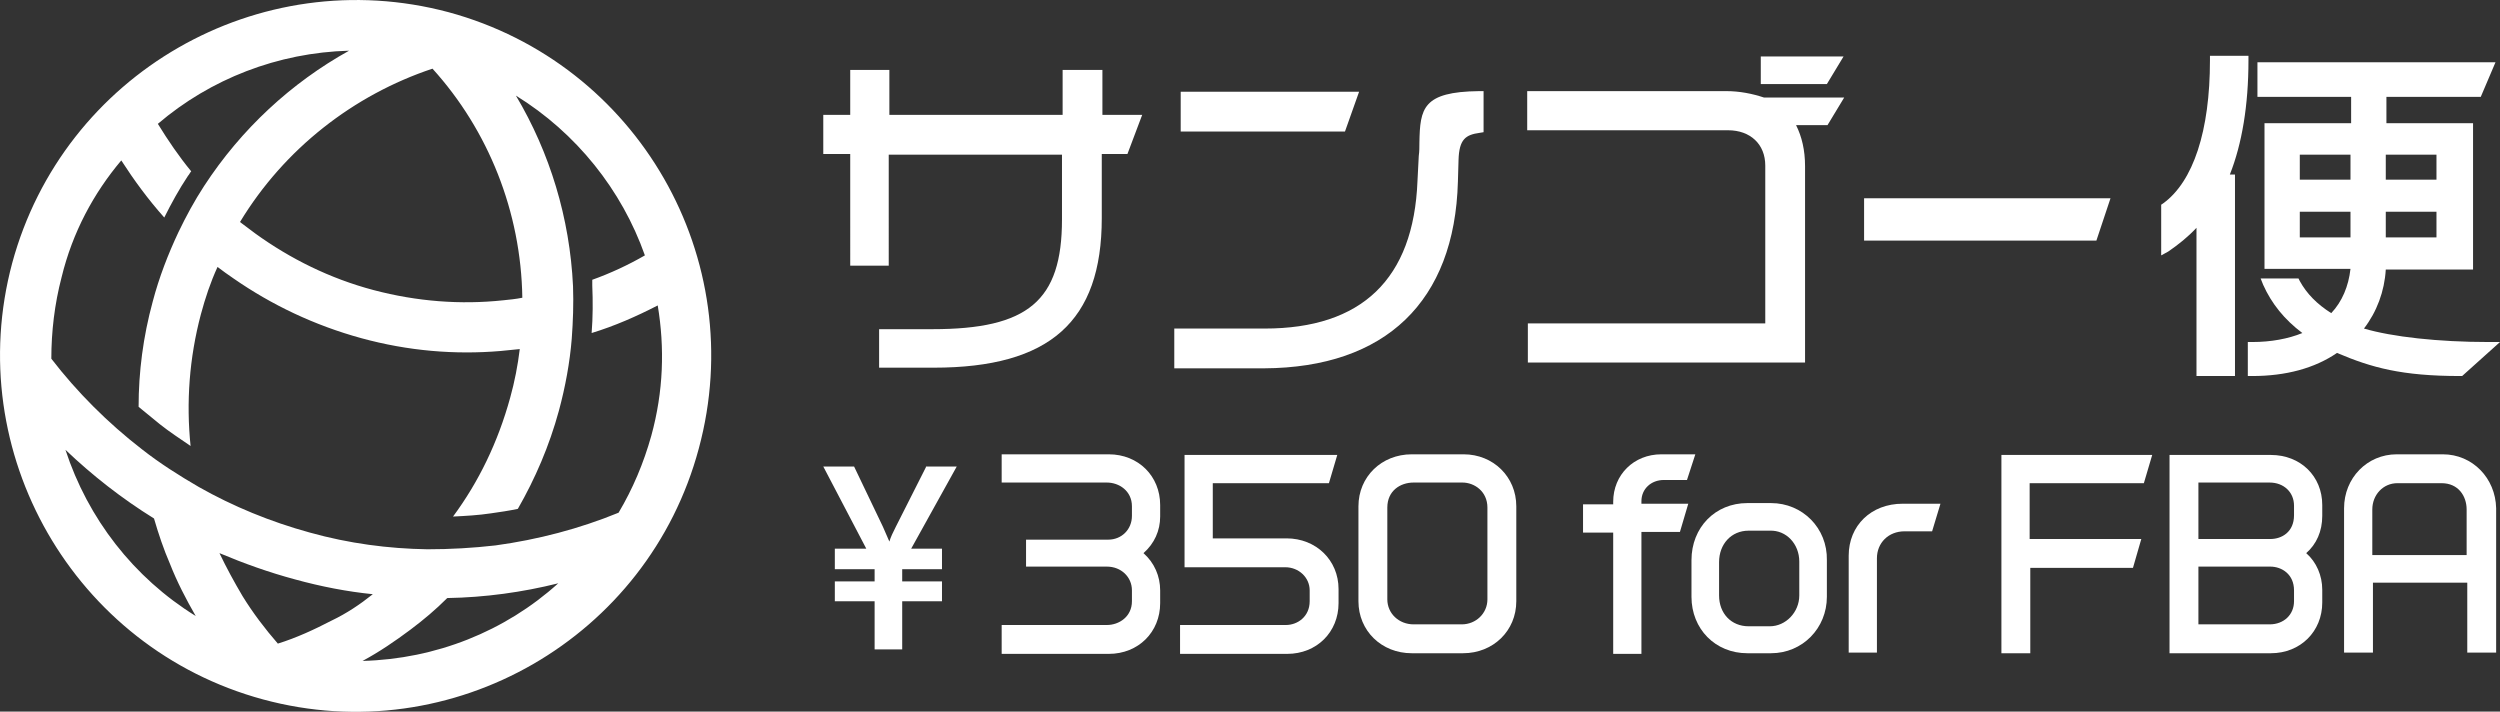
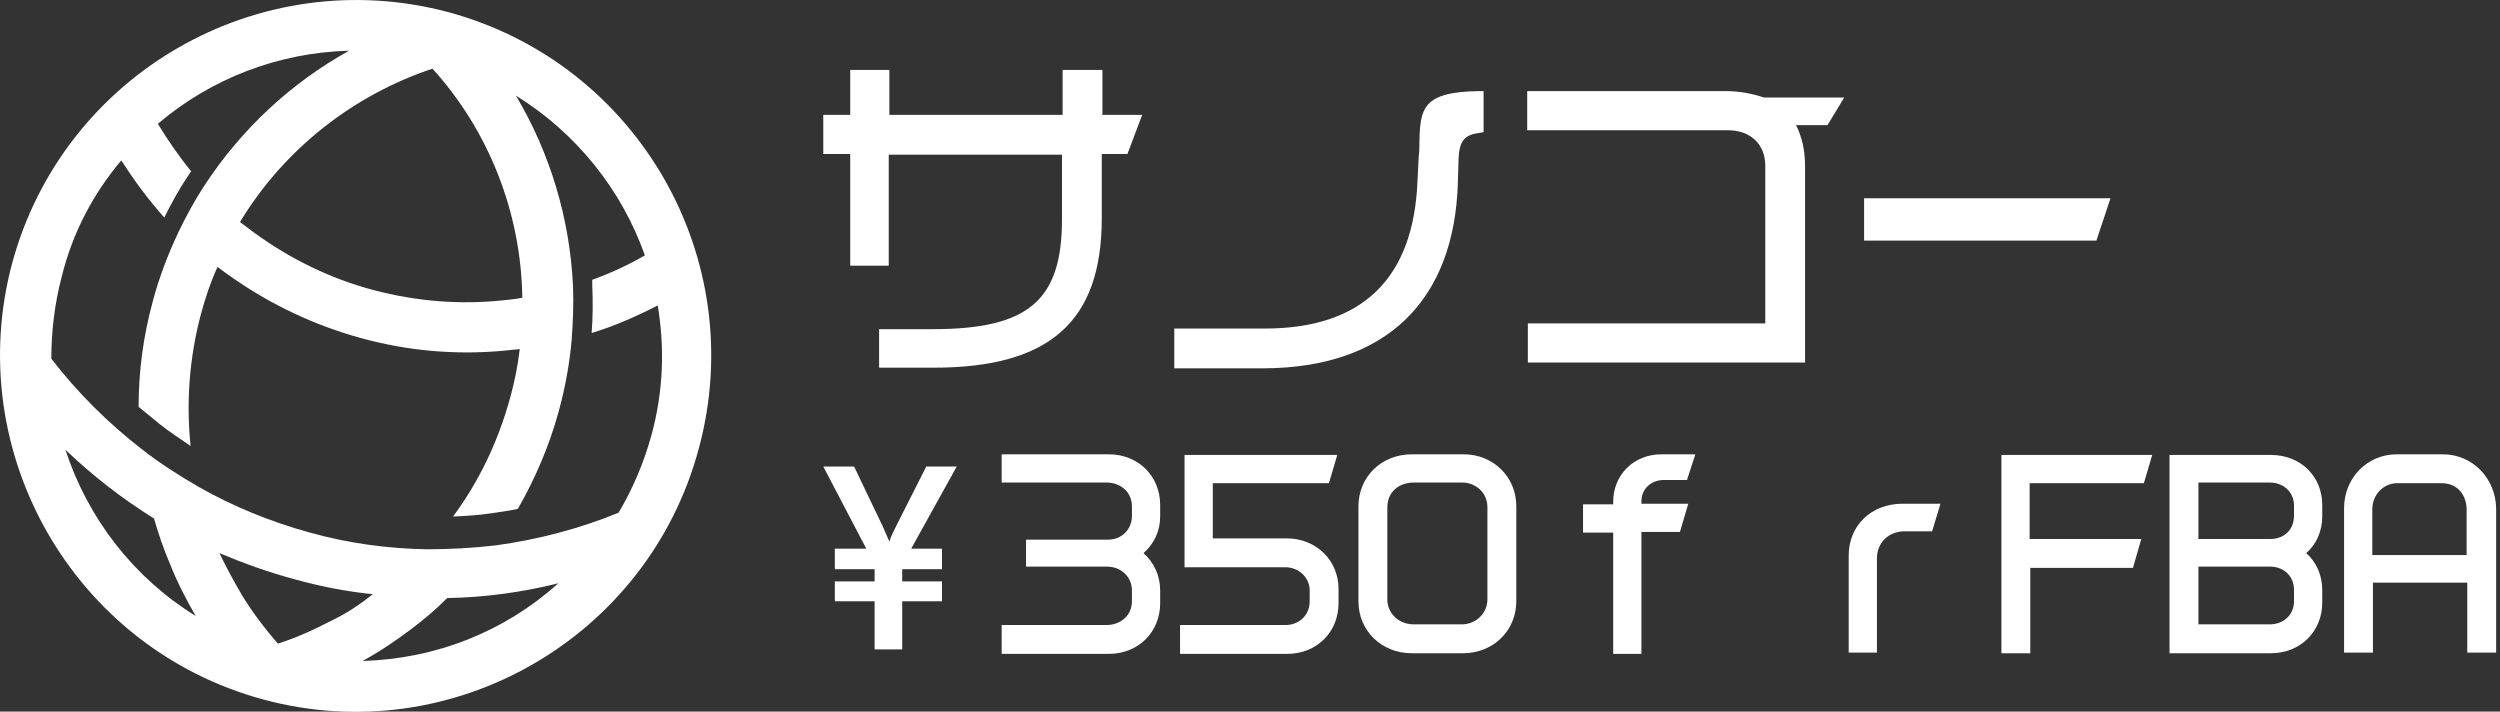
<svg xmlns="http://www.w3.org/2000/svg" version="1.1" id="ロゴデータ" x="0px" y="0px" viewBox="0 0 389.6 110.9" style="enable-background:new 0 0 389.6 110.9;" xml:space="preserve">
  <rect x="0" y="0" width="389.6" height="110.9" fill="#333333" stroke="none" />
  <style type="text/css">
	.st0{fill:#FFFFFF;}
</style>
  <g id="白">
    <g>
      <g>
        <path class="st0" d="M132.4,41.4h6.1V24.1h27v10.1c0,12.7-5.3,17.1-20.2,17.1h-8.3v6h8.5c18.1,0,26.2-7.2,26.2-23.3v-10h4     l2.3-6.1h-6.2v-7h-6.2v7h-27v-7h-6.1v7h-4.2v6.1h4.2V41.4z" />
        <path class="st0" d="M227.2,28.3l0.1-3.4c0.1-3.2,1.1-3.9,3.3-4.2l0.6-0.1v-6.4l-0.7,0c-8.8,0.1-9.2,2.7-9.3,8     c0,0.7,0,1.4-0.1,2.1l-0.2,3.9c-0.6,15.3-8.7,23-23.8,23H183v6.2h14C215.9,57.3,226.7,47,227.2,28.3z" />
-         <polygon class="st0" points="211.8,14.3 184,14.3 184,20.5 209.6,20.5    " />
-         <polygon class="st0" points="274.4,13.1 284.7,13.1 287.3,8.8 274.4,8.8    " />
        <path class="st0" d="M269,14.2H238v6.1h31.3c3.5,0,5.8,2.2,5.8,5.5v24.6h-37v6.1h43.2V25.9c0-2.5-0.5-4.6-1.4-6.4h4.9l2.6-4.3     h-12.5C273.1,14.6,271.1,14.2,269,14.2z" />
        <polygon class="st0" points="328.9,30.9 290.5,30.9 290.5,37.5 326.7,37.5    " />
-         <path class="st0" d="M383.7,58.6l5.9-5.3h-1.8c-7.8,0-15-0.8-19.4-2.1c2-2.6,3.2-5.8,3.4-9.2h13.6V19.2h-13.5v-4.1h14.7l2.3-5.4     h-37.1v5.4h14.6v4.1h-13.5v22.7h13.4c-0.3,2.7-1.3,5.1-3,6.9c-2.2-1.4-3.8-3-4.9-5l-0.2-0.4h-5.9l0.4,1c1.3,2.9,3.3,5.4,6.1,7.5     c-2.2,0.9-4.9,1.4-7.8,1.4h-0.7v5.3h0.7c5.2,0,9.7-1.2,13.2-3.6c5.4,2.3,10.1,3.6,19.2,3.6H383.7z M379.7,33v4h-7.9v-4H379.7z      M379.7,24.1v3.9h-7.9v-3.9H379.7z M366.3,33v4h-7.9v-4H366.3z M366.3,24.1v3.9h-7.9v-3.9H366.3z" />
-         <path class="st0" d="M342.3,35.5v23.1h6V27.2h-0.8c1.9-4.8,2.9-10.8,2.9-17.8V8.7h-6v0.7c0,11-2.6,18.9-7.3,22.3l-0.3,0.2v7.9     l1.1-0.6C339.5,38.1,341,36.9,342.3,35.5z" />
      </g>
      <g>
        <path class="st0" d="M144.3,72.8l-4.7,9.3c-0.4,0.8-0.8,1.6-1,2.3c-0.3-0.7-0.6-1.4-1-2.3l-4.5-9.4h-4.8l6.7,12.8h-4.9v3.2h6.2     v1.9h-6.2v3.1h6.2v7.5h4.3v-7.5h6.2v-3.1h-6.2v-1.9h6.2v-3.2h-4.8l7.1-12.8H144.3z" />
        <path class="st0" d="M172.8,70.8h-16.7v4.4h16.4c1.9,0,3.9,1.3,3.9,3.7v1.5c0,2.1-1.6,3.7-3.7,3.7h-12.8v4.2h12.6     c2.2,0,3.9,1.6,3.9,3.7v1.7c0,2.4-2,3.7-3.9,3.7h-16.4v4.5h16.7c4.6,0,8-3.4,8-7.9v-2c0-2.2-0.9-4.3-2.6-5.8     c1.7-1.5,2.6-3.5,2.6-5.7v-1.8C180.8,74.2,177.4,70.8,172.8,70.8z" />
        <path class="st0" d="M200.5,83.9H189v-8.6h18.1l1.3-4.4h-23.8v17.5h15.7c2.1,0,3.8,1.6,3.8,3.6v1.7c0,2.4-1.9,3.7-3.7,3.7h-16.5     v4.5h16.7c4.6,0,8-3.4,8-7.9v-2.2C208.6,87.3,205.1,83.9,200.5,83.9z" />
        <path class="st0" d="M228.1,70.8h-8.1c-4.7,0-8.3,3.5-8.3,8.1v14.8c0,4.6,3.6,8.1,8.3,8.1h8c4.7,0,8.3-3.5,8.3-8.1V78.9     C236.3,74.3,232.7,70.8,228.1,70.8z M231.8,79.1v14.3c0,2.2-1.8,3.9-4,3.9h-7.5c-2.3,0-4.1-1.7-4.1-3.9V79.1c0-2.6,2-3.9,4.1-3.9     h7.6C229.8,75.2,231.8,76.6,231.8,79.1z" />
        <path class="st0" d="M255.8,78.1c0-1.9,1.5-3.3,3.5-3.3h3.6l1.3-4h-5.3c-4.3,0-7.5,3.2-7.5,7.4v0.4h-4.7v4.4h4.7v18.9h4.4V82.9h6     l1.3-4.4h-7.3V78.1z" />
-         <path class="st0" d="M276,78.4h-3.7c-5,0-8.7,3.8-8.7,8.9V93c0,5,3.7,8.8,8.7,8.8h3.7c4.9,0,8.7-3.9,8.7-8.8v-5.7     C284.8,82.3,280.9,78.4,276,78.4z M280.4,87.5v5.3c0,2.6-2.1,4.8-4.6,4.8h-3.3c-2.7,0-4.6-2-4.6-4.8v-5.2c0-2.8,1.9-4.9,4.6-4.9     h3.3C278.4,82.6,280.4,84.8,280.4,87.5z" />
        <path class="st0" d="M288.1,86.6v15.1h4.4V87c0-2.4,1.8-4.2,4.3-4.2h4.3l1.3-4.3h-5.9C291.6,78.5,288.1,81.9,288.1,86.6z" />
        <polygon class="st0" points="311.9,101.8 316.4,101.8 316.4,88.5 332.4,88.5 333.7,84 316.3,84 316.3,75.3 334.1,75.3      335.4,70.9 311.9,70.9    " />
        <path class="st0" d="M353.9,70.9h-15.8v30.9h15.8c4.6,0,8-3.4,8-7.9v-2c0-2.2-0.9-4.3-2.5-5.7c1.6-1.4,2.5-3.4,2.5-5.8v-1.7     C361.9,74.2,358.5,70.9,353.9,70.9z M353.8,84h-11.2v-8.8h11.1c2.2,0,3.8,1.5,3.8,3.6v1.5C357.5,82.9,355.6,84,353.8,84z      M342.6,88.3h11.2c1.8,0,3.7,1.2,3.7,3.7v1.7c0,2.1-1.6,3.6-3.8,3.6h-11.1V88.3z" />
        <path class="st0" d="M380.7,70.8h-7.2c-4.6,0-8.2,3.7-8.2,8.4v22.5h4.5V90.8h14.7v10.9h4.5V79.2     C388.9,74.5,385.3,70.8,380.7,70.8z M384.4,79.4v7.1h-14.7v-7.1c0-2.3,1.7-4.1,3.9-4.1h6.9C383.1,75.3,384.4,77.3,384.4,79.4z" />
      </g>
    </g>
    <path class="st0" d="M69.9,1.9C40.3-6,9.9,11.5,1.9,41C-6,70.5,11.5,101,41,109s60-9.6,67.9-39.1C116.9,40.3,99.4,9.9,69.9,1.9z    M81.4,46.4c-1,0.2-2,0.3-3,0.4c-6.6,0.7-13.4,0.2-20.2-1.6c-6.8-1.8-13-4.9-18.4-8.8c-0.8-0.6-1.6-1.2-2.4-1.8   c6.9-11.4,17.7-19.8,30-23.9C76.1,20.3,81.2,33,81.4,46.4z M18.9,25c2,3.1,4.2,6.1,6.7,8.9c1.1-2.2,2.3-4.4,3.7-6.5   c0.2-0.2,0.3-0.5,0.5-0.7c-1.9-2.3-3.6-4.8-5.2-7.4c8.2-7,18.7-11.1,29.8-11.4c-9,5-16.8,12.2-22.6,21.1c-1.5,2.3-2.8,4.7-4,7.2   c-1.6,3.4-3,7-4,10.8c-1.5,5.5-2.2,11-2.2,16.4c1.1,0.9,2.2,1.8,3.3,2.7c1.5,1.2,3.2,2.3,4.8,3.4C29,62.7,29.5,55.8,31.3,49   c0.7-2.6,1.5-5,2.6-7.4c0.8,0.6,1.6,1.2,2.5,1.8c5.9,4.1,12.6,7.3,19.9,9.3c7.3,2,14.6,2.6,21.7,2c1-0.1,2-0.2,3-0.3   c-0.3,2.5-0.8,5.1-1.5,7.6c-1.9,6.9-4.9,13.1-8.9,18.5c2-0.1,3.9-0.2,5.9-0.5c1.4-0.2,2.8-0.4,4.2-0.7c2.7-4.7,4.9-9.8,6.4-15.3   c1-3.7,1.7-7.5,2-11.2c0.2-2.7,0.3-5.5,0.2-8.2c-0.5-10.6-3.6-20.8-8.9-29.7c9.4,5.8,16.5,14.7,20.1,24.9c0,0,0,0,0,0   c-2.6,1.5-5.4,2.8-8.2,3.8c0,0.3,0,0.6,0,0.9c0.1,2.4,0.1,4.9-0.1,7.4c3.6-1.1,7-2.6,10.3-4.3c1.1,6.6,0.9,13.4-1,20.3   c-1.2,4.3-2.9,8.3-5.1,12c-6.1,2.5-12.6,4.2-19.2,5.1c-3.5,0.4-7,0.6-10.6,0.6c-6.1-0.1-12.2-0.9-18.3-2.6   c-6.2-1.7-12-4.1-17.3-7.1c-3.1-1.8-6.1-3.7-8.9-5.9c-5.3-4.1-10.1-8.9-14.1-14.1c0-4.2,0.5-8.5,1.6-12.7   C11.3,36.2,14.6,30.1,18.9,25z M51.7,96.7c-2.7,1.4-5.5,2.7-8.4,3.6c-2-2.3-3.9-4.8-5.5-7.4c-1.3-2.2-2.5-4.4-3.6-6.7   c3.8,1.6,7.7,3,11.8,4.1c4,1.1,8.1,1.9,12.1,2.3C56.1,94.2,54,95.6,51.7,96.7z M10.2,70.1C10.2,70.1,10.2,70.1,10.2,70.1   c4.2,4,8.8,7.6,13.8,10.7c0.7,2.4,1.5,4.8,2.5,7.1c1.1,2.8,2.5,5.5,4,8.1C20.8,90,13.7,80.8,10.2,70.1z M56.5,103   c2.6-1.4,5.1-3.1,7.5-4.9c2-1.5,3.9-3.1,5.7-4.9c5.9-0.1,11.7-0.9,17.3-2.3C78.7,98.4,67.9,102.7,56.5,103z" />
  </g>
</svg>